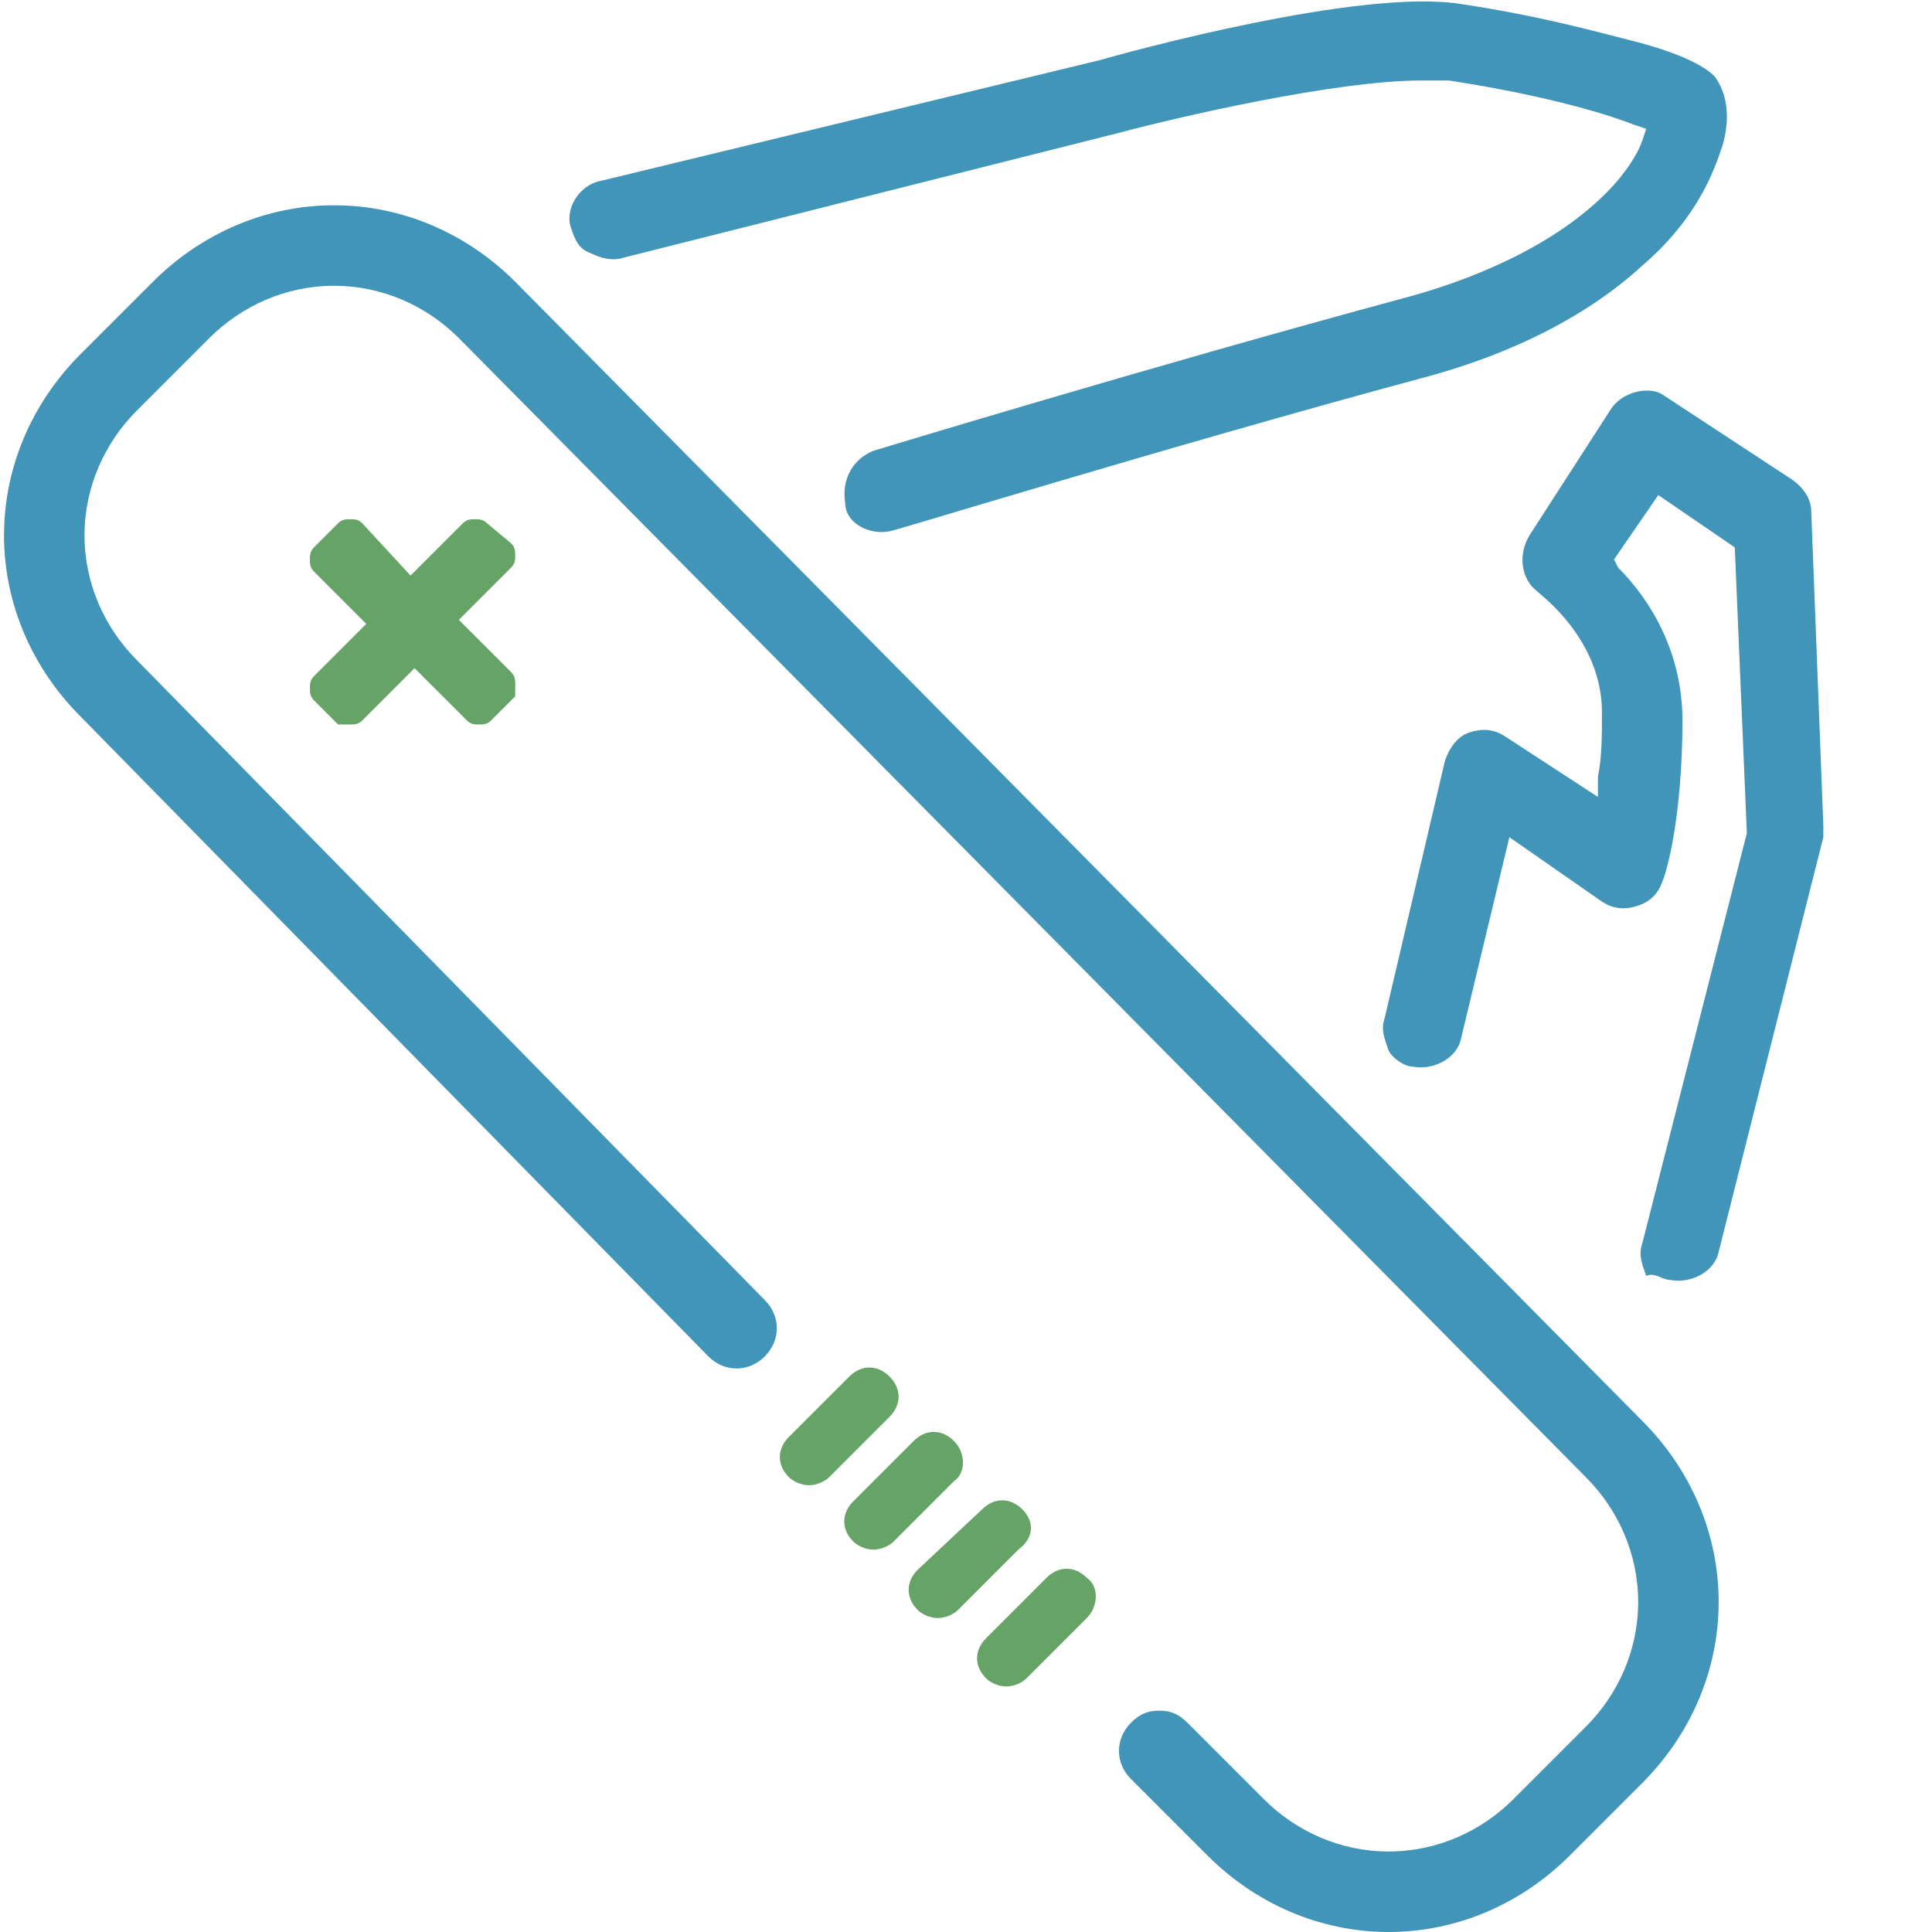
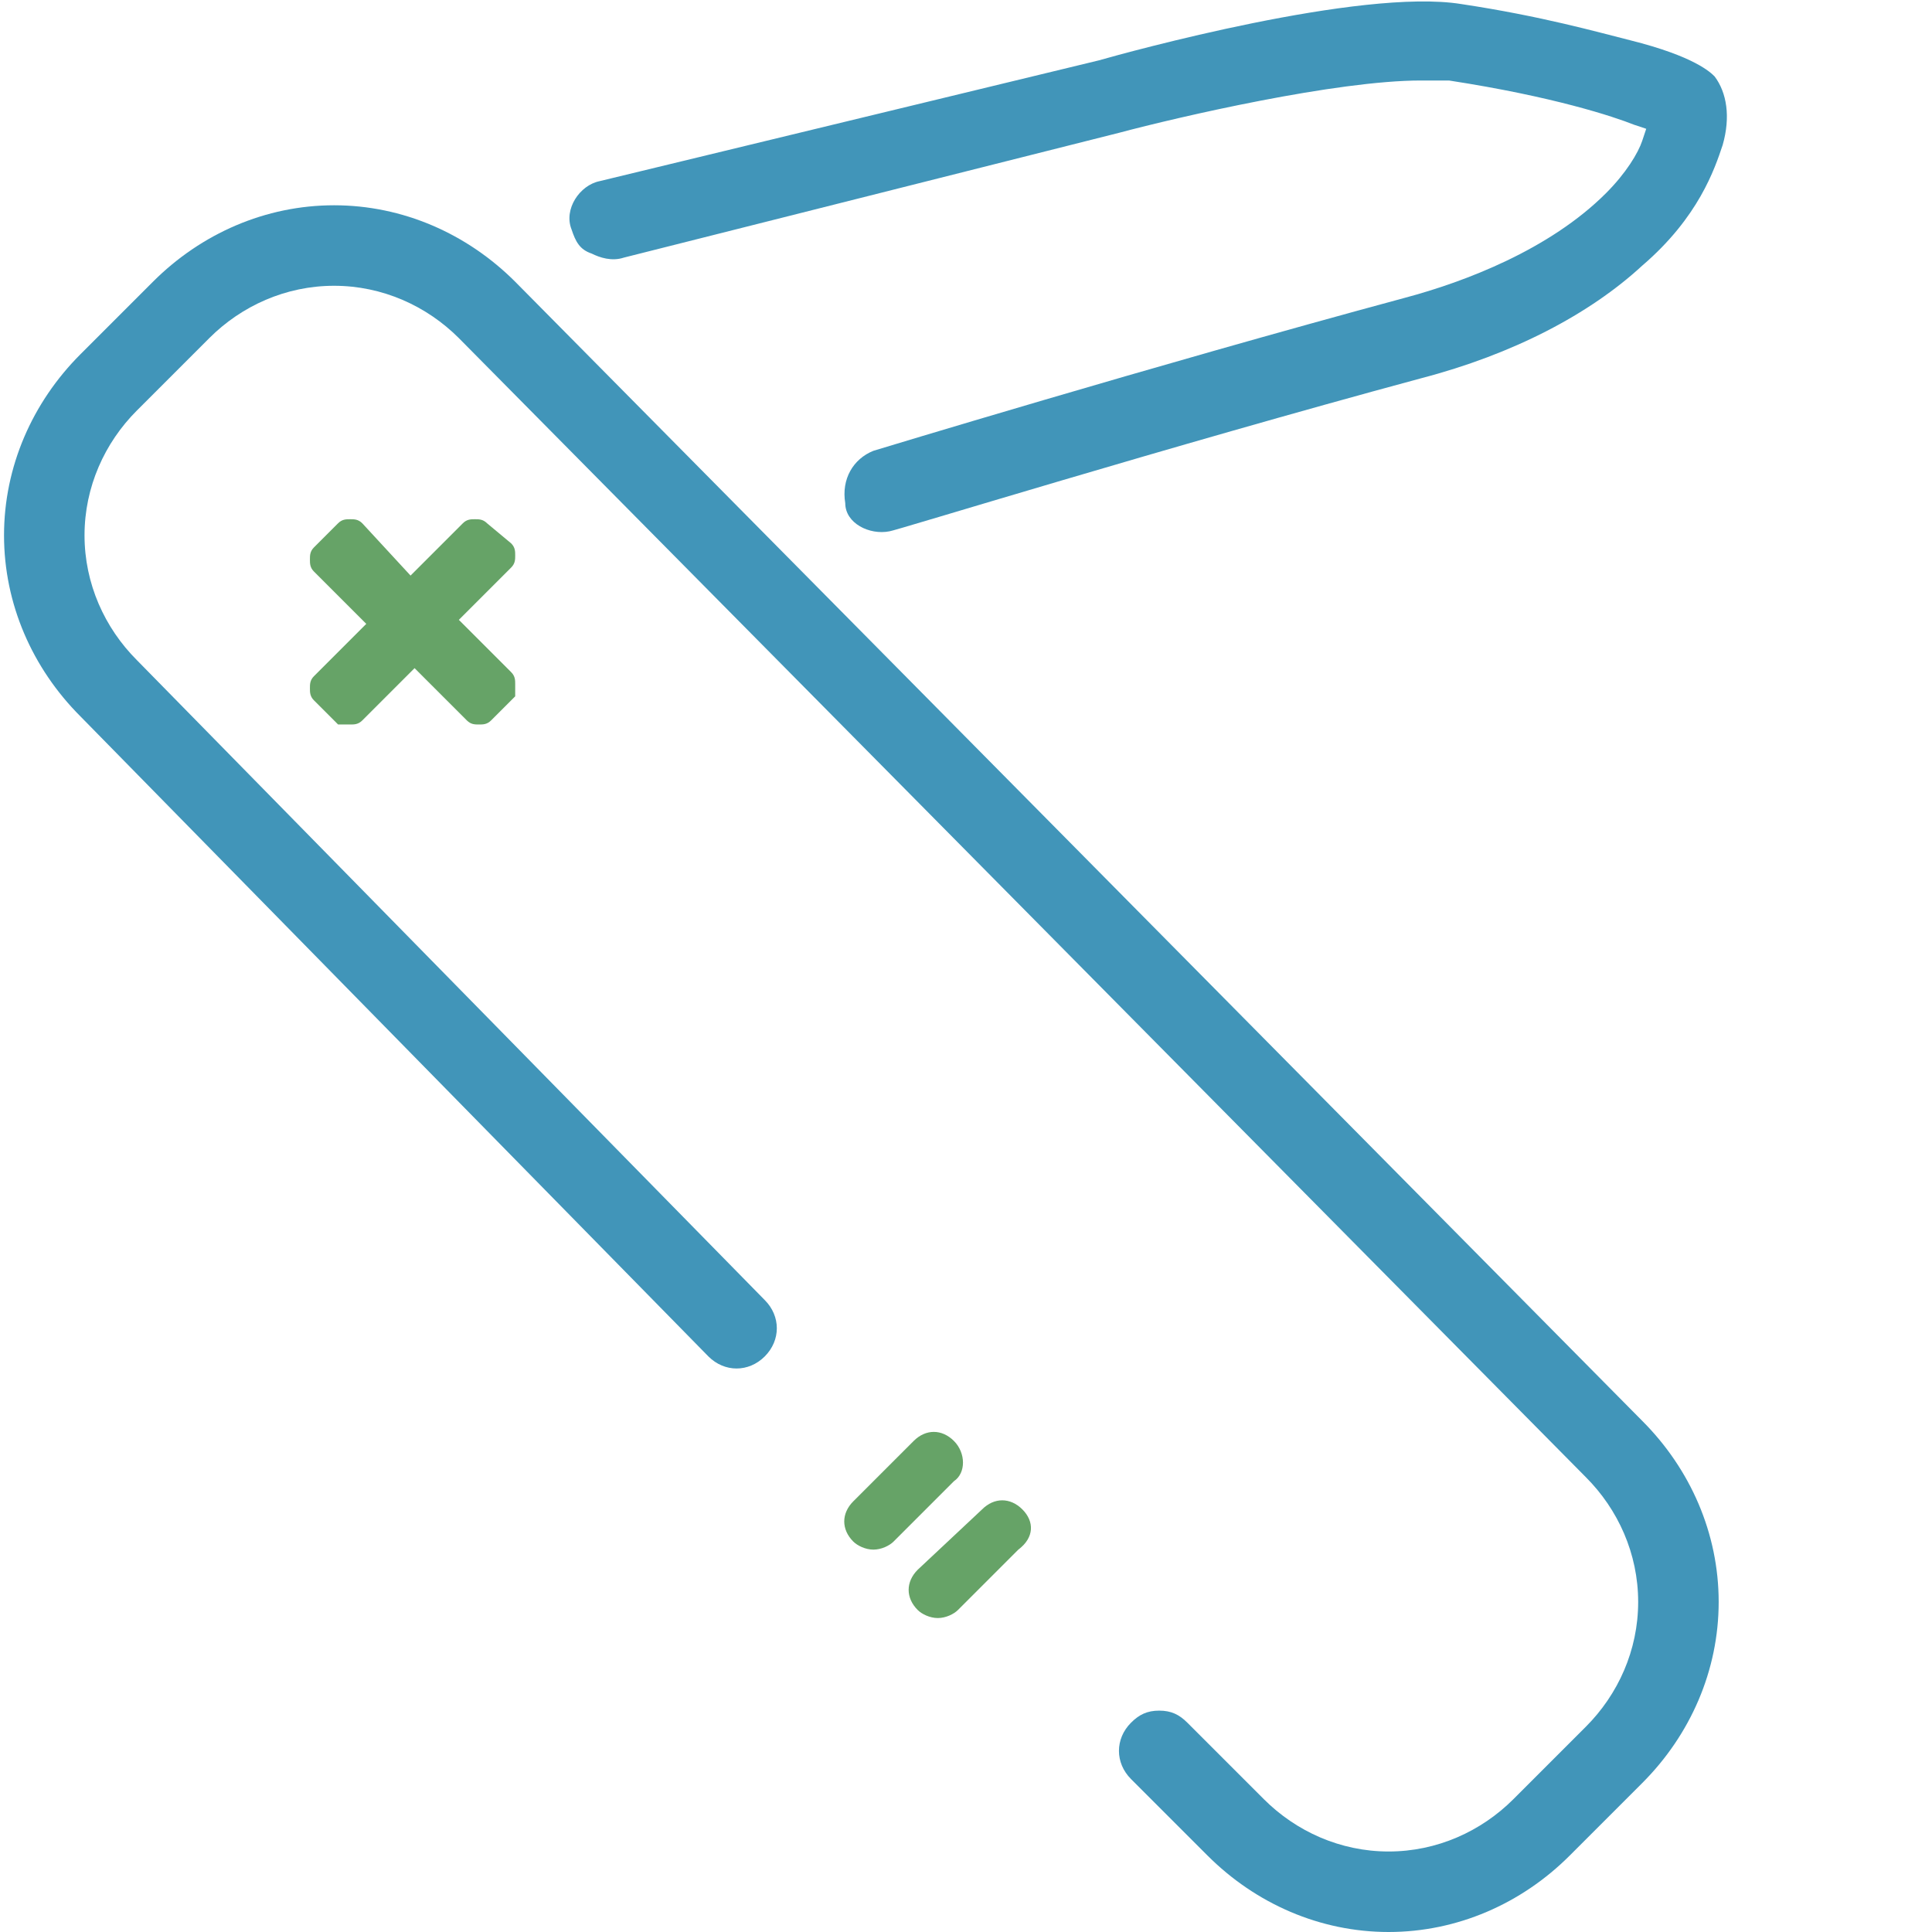
<svg xmlns="http://www.w3.org/2000/svg" version="1.1" x="0px" y="0px" viewBox="0 0 48 48" style="enable-background:new 0 0 48 48;" xml:space="preserve">
  <style type="text/css">
	.st0{fill-rule:evenodd;clip-rule:evenodd;fill:#66A367;}
	.st1{fill-rule:evenodd;clip-rule:evenodd;fill:#4195B9;}
	.st2{display:none;}
	.st3{display:inline;fill:#AA2424;}
</style>
  <g id="Layer_4">
    <path id="Fill-1_1_" class="st0" d="M23.7,35.8c-0.3-0.3-0.7-0.3-1,0l-1.5,1.5c-0.3,0.3-0.3,0.7,0,1c0.1,0.1,0.3,0.2,0.5,0.2   c0.2,0,0.4-0.1,0.5-0.2l1.5-1.5C24,36.6,24,36.1,23.7,35.8" />
-     <path id="Fill-2_2_" class="st0" d="M22.1,34.2c-0.3-0.3-0.7-0.3-1,0l-1.5,1.5c-0.3,0.3-0.3,0.7,0,1c0.1,0.1,0.3,0.2,0.5,0.2   c0.2,0,0.4-0.1,0.5-0.2l1.5-1.5C22.4,34.9,22.4,34.5,22.1,34.2" />
    <path id="Fill-3_2_" class="st0" d="M25.4,37.5c-0.3-0.3-0.7-0.3-1,0L22.8,39c-0.3,0.3-0.3,0.7,0,1c0.1,0.1,0.3,0.2,0.5,0.2   s0.4-0.1,0.5-0.2l1.5-1.5C25.7,38.2,25.7,37.8,25.4,37.5" />
-     <path id="Fill-4_2_" class="st0" d="M27,39.2c-0.3-0.3-0.7-0.3-1,0l-1.5,1.5c-0.3,0.3-0.3,0.7,0,1c0.1,0.1,0.3,0.2,0.5,0.2   c0.2,0,0.4-0.1,0.5-0.2l1.5-1.5C27.3,39.9,27.3,39.4,27,39.2" />
    <path class="st0" d="M12.8,17c0-0.1,0-0.2-0.1-0.3l-1.3-1.3l1.3-1.3c0.1-0.1,0.1-0.2,0.1-0.3c0-0.1,0-0.2-0.1-0.3L12.1,13   c-0.1-0.1-0.2-0.1-0.3-0.1c0,0,0,0,0,0c-0.1,0-0.2,0-0.3,0.1l-1.3,1.3L9,13c-0.1-0.1-0.2-0.1-0.3-0.1c-0.1,0-0.2,0-0.3,0.1   l-0.6,0.6c-0.1,0.1-0.1,0.2-0.1,0.3s0,0.2,0.1,0.3l1.3,1.3l-1.3,1.3c-0.1,0.1-0.1,0.2-0.1,0.3c0,0.1,0,0.2,0.1,0.3l0.6,0.6   C8.5,18,8.6,18,8.7,18c0,0,0,0,0,0c0.1,0,0.2,0,0.3-0.1l1.3-1.3l1.3,1.3c0.1,0.1,0.2,0.1,0.3,0.1c0,0,0,0,0,0c0.1,0,0.2,0,0.3-0.1   l0.6-0.6C12.8,17.2,12.8,17.1,12.8,17z" />
-     <path class="st1" d="M41.5,31.8c0.5,0.1,1.1-0.2,1.2-0.7l2.6-10.3c0-0.1,0-0.2,0-0.3L45,12.7c0-0.3-0.2-0.6-0.5-0.8l-3.2-2.1   C41,9.6,40.3,9.7,40,10.2L38,13.3c-0.3,0.5-0.2,1.1,0.2,1.4c0.1,0.1,1.6,1.2,1.6,3c0,0.6,0,1.1-0.1,1.6l0,0.5l-2.3-1.5   c-0.3-0.2-0.6-0.2-0.9-0.1c-0.3,0.1-0.5,0.4-0.6,0.7l-1.5,6.4c-0.1,0.3,0,0.5,0.1,0.8c0.1,0.2,0.4,0.4,0.6,0.4   c0.5,0.1,1.1-0.2,1.2-0.7l1.2-5l2.3,1.6c0.3,0.2,0.6,0.2,0.9,0.1c0.3-0.1,0.5-0.3,0.6-0.6c0.1-0.2,0.5-1.6,0.5-4   c0-1.7-0.8-3-1.6-3.8l-0.1-0.2l1.1-1.6l1.9,1.3l0.3,7.1l-2.6,10.2c-0.1,0.3,0,0.5,0.1,0.8C41.1,31.6,41.3,31.8,41.5,31.8z" />
    <path class="st1" d="M22.1,13.2c0.1,0,6.9-2.1,13.2-3.8c2.3-0.6,4.2-1.6,5.5-2.8c1.4-1.2,1.8-2.4,2-3c0.2-0.7,0.1-1.3-0.2-1.7   c-0.1-0.1-0.5-0.5-2.1-0.9c-0.8-0.2-2.2-0.6-4.2-0.9c-2.5-0.4-8.3,1.2-9,1.4L14.9,4.5c-0.5,0.1-0.9,0.7-0.7,1.2   c0.1,0.3,0.2,0.5,0.5,0.6c0.2,0.1,0.5,0.2,0.8,0.1l12.3-3.1C29.3,2.9,33.2,2,35.3,2c0.2,0,0.5,0,0.7,0c2.6,0.4,4.1,0.9,4.6,1.1   l0.3,0.1l-0.1,0.3c-0.1,0.3-0.4,0.8-0.9,1.3c-1.4,1.4-3.5,2.2-5,2.6c-6.3,1.7-13.2,3.8-13.2,3.8c-0.5,0.2-0.8,0.7-0.7,1.3   C21,13,21.6,13.3,22.1,13.2z" />
    <path class="st1" d="M42.7,39.8c0-1.7-0.7-3.3-1.9-4.5L12.8,7C11.6,5.8,10,5.1,8.3,5.1S5,5.8,3.8,7L2,8.8c-1.2,1.2-1.9,2.8-1.9,4.5   c0,1.7,0.7,3.3,1.9,4.5l15.6,15.9c0.4,0.4,1,0.4,1.4,0c0.4-0.4,0.4-1,0-1.4L3.4,16.4c-0.8-0.8-1.3-1.9-1.3-3.1   c0-1.2,0.5-2.3,1.3-3.1l1.8-1.8c0.8-0.8,1.9-1.3,3.1-1.3s2.3,0.5,3.1,1.3l28,28.3c0.8,0.8,1.3,1.9,1.3,3.1s-0.5,2.3-1.3,3.1   l-1.8,1.8c-0.8,0.8-1.9,1.3-3.1,1.3s-2.3-0.5-3.1-1.3l-1.9-1.9c-0.2-0.2-0.4-0.3-0.7-0.3s-0.5,0.1-0.7,0.3c-0.4,0.4-0.4,1,0,1.4   l1.9,1.9c1.2,1.2,2.8,1.9,4.5,1.9s3.3-0.7,4.5-1.9l1.8-1.8C42,43.1,42.7,41.5,42.7,39.8z" />
  </g>
  <g id="Layer_3" class="st2">
-     <rect y="35.9" class="st3" width="2" height="12.1" />
-     <rect x="40.9" y="-5.1" transform="matrix(-1.836970e-16 1 -1 -1.836970e-16 42.937 -40.94)" class="st3" width="2" height="12.1" />
-   </g>
+     </g>
</svg>